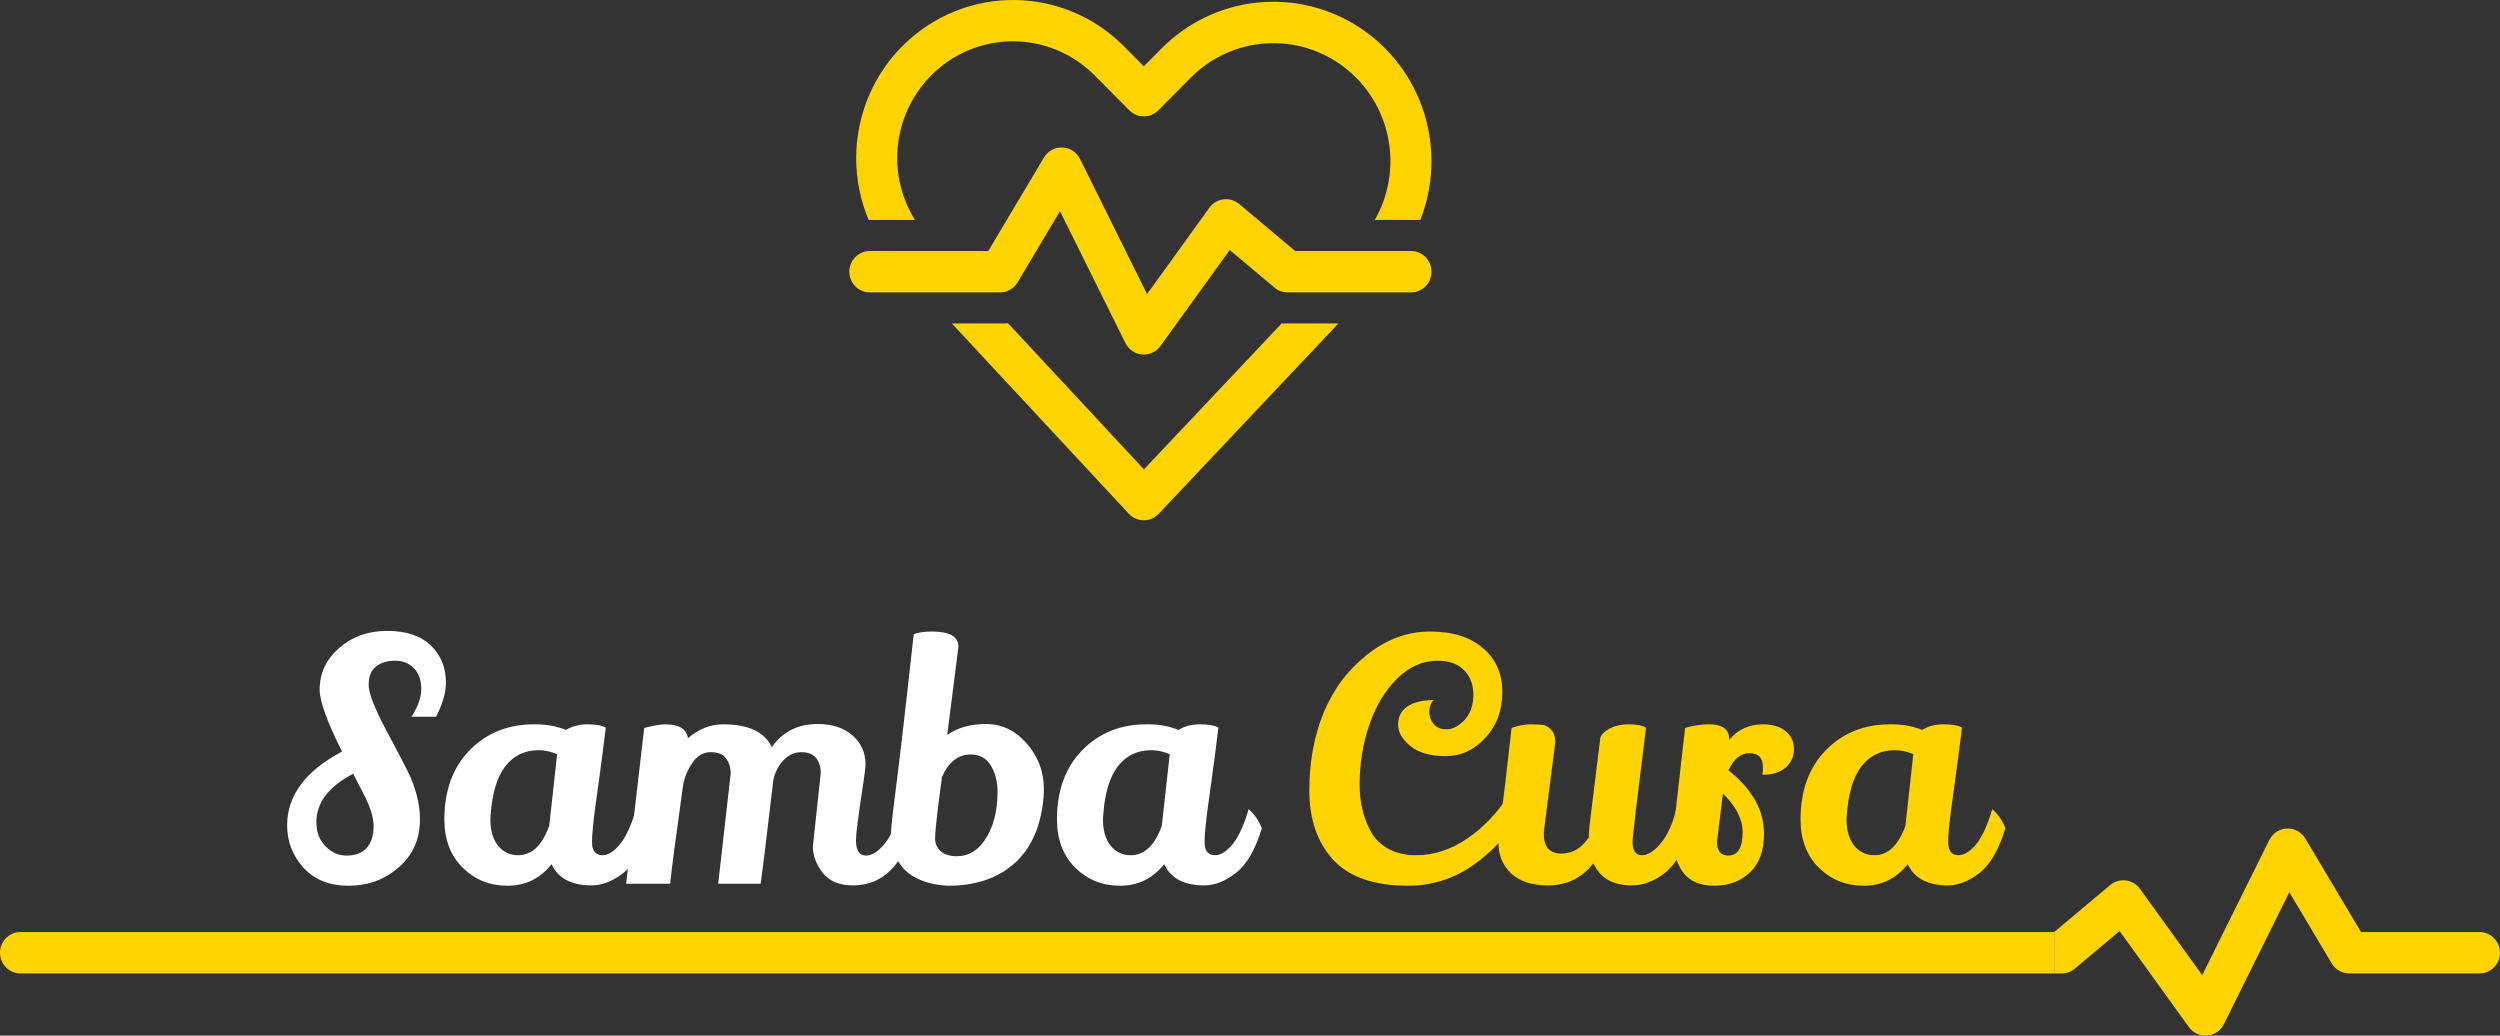
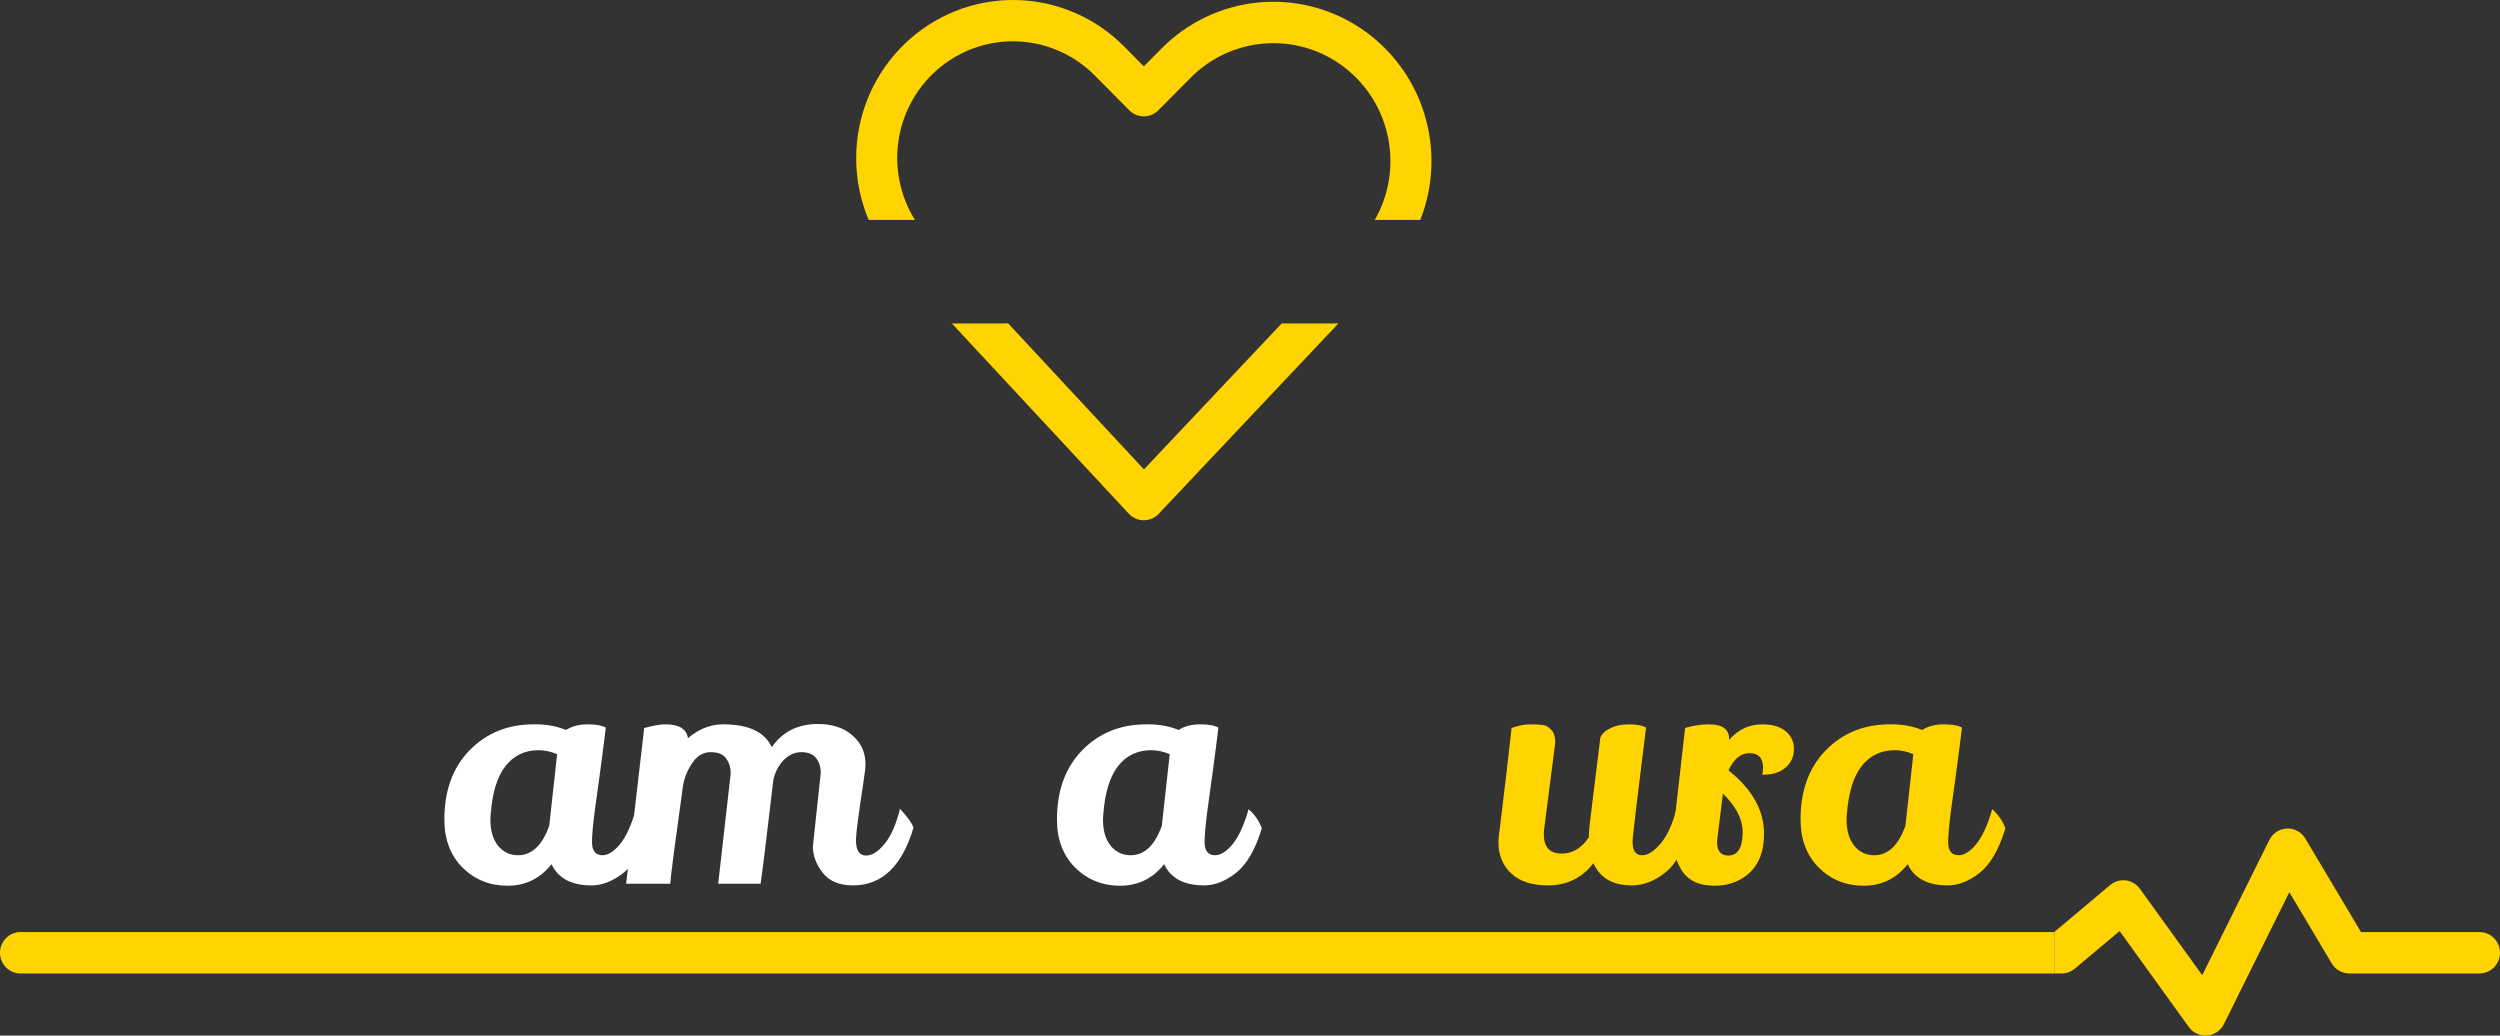
<svg xmlns="http://www.w3.org/2000/svg" width="309" height="128" viewBox="0 0 309 128" fill="none">
  <rect x="0" y="0" width="309" height="128" fill="#333333" stroke="none" />
-   <path d="M50.849 88.585C51.662 87.357 52.068 86.21 52.068 85.145C52.068 84.08 51.77 83.233 51.174 82.605C50.578 81.977 49.793 81.663 48.817 81.663C47.842 81.663 47.056 81.909 46.46 82.4C45.864 82.865 45.566 83.615 45.566 84.653C45.566 85.664 46.271 87.493 47.679 90.142C49.088 92.791 49.982 94.498 50.361 95.262C51.391 97.338 51.906 99.345 51.906 101.283C51.906 103.714 51.025 105.694 49.264 107.223C47.531 108.725 45.472 109.476 43.088 109.476C40.731 109.476 38.875 108.738 37.52 107.264C36.166 105.762 35.489 104.014 35.489 102.021C35.489 98.334 37.751 95.29 42.275 92.886C40.433 89.227 39.512 86.674 39.512 85.227C39.512 83.206 40.311 81.499 41.909 80.106C43.535 78.686 45.512 77.977 47.842 77.977C50.199 77.977 52 78.577 53.247 79.779C54.493 80.98 55.116 82.51 55.116 84.367C55.116 85.595 54.709 87.002 53.897 88.585H50.849ZM40.202 104.56C40.934 105.352 41.814 105.748 42.844 105.748C43.9 105.748 44.713 105.448 45.282 104.847C45.878 104.219 46.176 103.304 46.176 102.103C46.176 101.01 45.756 99.672 44.916 98.088C44.808 97.87 44.605 97.474 44.307 96.901C44.009 96.3 43.792 95.877 43.657 95.631C40.622 97.215 39.105 99.208 39.105 101.611C39.105 102.84 39.471 103.823 40.202 104.56Z" fill="white" />
  <path d="M73.129 109.435C70.637 109.435 68.984 108.561 68.171 106.813C66.763 108.588 64.948 109.476 62.726 109.476C60.532 109.476 58.676 108.725 57.159 107.223C55.669 105.721 54.924 103.741 54.924 101.283C54.924 97.706 55.967 94.853 58.053 92.723C60.139 90.593 62.78 89.528 65.977 89.528C66.058 89.528 66.14 89.528 66.221 89.528C67.576 89.528 68.822 89.76 69.96 90.224C70.691 89.76 71.571 89.528 72.601 89.528C73.657 89.528 74.416 89.664 74.876 89.937C74.633 91.958 74.375 93.951 74.104 95.918C73.834 97.856 73.644 99.235 73.535 100.055C73.292 101.912 73.17 103.25 73.17 104.069C73.17 105.161 73.603 105.707 74.47 105.707C75.147 105.707 75.865 105.257 76.624 104.356C77.382 103.427 78.046 101.98 78.615 100.014C79.401 100.724 79.942 101.516 80.24 102.389C79.455 104.984 78.398 106.813 77.071 107.878C75.743 108.916 74.429 109.435 73.129 109.435ZM66.587 92.723C64.853 92.723 63.471 93.392 62.442 94.73C61.439 96.04 60.843 98.007 60.654 100.628C60.627 100.874 60.613 101.106 60.613 101.324C60.613 102.663 60.925 103.728 61.548 104.519C62.198 105.311 63.024 105.707 64.027 105.707C65.733 105.707 67.02 104.492 67.887 102.062L68.862 93.214C68.077 92.886 67.318 92.723 66.587 92.723Z" fill="white" />
  <path d="M88.768 109.23L90.312 95.631C90.312 94.866 90.123 94.238 89.743 93.747C89.391 93.228 88.754 92.968 87.833 92.968C86.912 92.968 86.154 93.419 85.558 94.32C84.962 95.194 84.582 96.122 84.42 97.105C83.472 103.905 82.943 107.947 82.835 109.23H77.39L79.625 89.978C80.763 89.678 81.629 89.528 82.225 89.528C83.932 89.528 84.867 90.101 85.029 91.248C86.357 90.101 87.806 89.528 89.377 89.528C92.52 89.528 94.525 90.47 95.392 92.354C96.719 90.442 98.615 89.487 101.081 89.487C102.896 89.487 104.332 89.965 105.388 90.92C106.445 91.849 106.973 93.023 106.973 94.443C106.973 94.853 106.892 95.576 106.729 96.614C106.106 100.71 105.794 103.113 105.794 103.823C105.794 105.107 106.214 105.748 107.054 105.748C107.759 105.748 108.504 105.284 109.289 104.356C110.102 103.4 110.752 101.939 111.24 99.973C112.161 100.956 112.716 101.734 112.906 102.308C111.497 107.059 109.005 109.435 105.429 109.435C103.749 109.435 102.503 108.916 101.69 107.878C100.877 106.841 100.471 105.748 100.471 104.601L101.446 95.549C101.446 94.812 101.257 94.197 100.877 93.706C100.498 93.214 99.889 92.968 99.049 92.968C98.236 92.968 97.518 93.282 96.895 93.91C96.272 94.538 95.839 95.344 95.595 96.327C94.782 103.263 94.254 107.564 94.01 109.23H88.768Z" fill="white" />
-   <path d="M121.875 89.487C123.825 89.487 125.505 90.292 126.913 91.903C128.322 93.514 129.027 95.399 129.027 97.556C129.027 97.856 129.013 98.17 128.986 98.498C128.688 102.075 127.496 104.806 125.41 106.69C123.324 108.547 120.601 109.476 117.242 109.476C115.888 109.421 114.709 109.175 113.707 108.738C112.704 108.302 111.959 107.755 111.472 107.1C110.551 105.898 110.09 104.833 110.09 103.905C110.09 102.949 110.226 101.42 110.496 99.317C111.065 95.003 111.878 88.026 112.935 78.386C113.504 78.168 114.262 78.058 115.21 78.058C117.378 78.058 118.461 78.686 118.461 79.943L117.08 90.838C118.353 89.937 119.951 89.487 121.875 89.487ZM115.576 103.618C115.576 104.246 115.806 104.779 116.267 105.216C116.754 105.625 117.418 105.83 118.258 105.83C119.64 105.83 120.777 105.188 121.671 103.905C122.755 102.348 123.297 100.328 123.297 97.843C123.297 96.641 123.026 95.576 122.484 94.648C121.942 93.719 121.103 93.255 119.965 93.255C118.421 93.255 117.242 94.183 116.429 96.04L116.104 98.498C115.752 101.256 115.576 102.963 115.576 103.618Z" fill="white" />
  <path d="M148.846 109.435C146.353 109.435 144.701 108.561 143.888 106.813C142.479 108.588 140.664 109.476 138.443 109.476C136.248 109.476 134.393 108.725 132.876 107.223C131.386 105.721 130.641 103.741 130.641 101.283C130.641 97.706 131.684 94.853 133.77 92.723C135.856 90.593 138.497 89.528 141.694 89.528C141.775 89.528 141.856 89.528 141.937 89.528C143.292 89.528 144.538 89.76 145.676 90.224C146.407 89.76 147.288 89.528 148.317 89.528C149.374 89.528 150.132 89.664 150.593 89.937C150.349 91.958 150.092 93.951 149.821 95.918C149.55 97.856 149.36 99.235 149.252 100.055C149.008 101.912 148.886 103.25 148.886 104.069C148.886 105.161 149.32 105.707 150.186 105.707C150.864 105.707 151.582 105.257 152.34 104.356C153.099 103.427 153.762 101.98 154.331 100.014C155.117 100.724 155.659 101.516 155.957 102.389C155.171 104.984 154.115 106.813 152.787 107.878C151.46 108.916 150.146 109.435 148.846 109.435ZM142.303 92.723C140.569 92.723 139.188 93.392 138.158 94.73C137.156 96.04 136.56 98.007 136.37 100.628C136.343 100.874 136.33 101.106 136.33 101.324C136.33 102.663 136.641 103.728 137.264 104.519C137.914 105.311 138.741 105.707 139.743 105.707C141.45 105.707 142.737 104.492 143.603 102.062L144.579 93.214C143.793 92.886 143.035 92.723 142.303 92.723Z" fill="white" />
-   <path d="M174.023 109.476C169.824 109.476 166.735 108.397 164.758 106.24C162.807 104.083 161.832 101.243 161.832 97.72C161.832 94.17 162.428 90.948 163.62 88.053C164.839 85.131 166.641 82.742 169.024 80.885C171.408 79.001 173.982 78.058 176.745 78.058C179.536 78.058 181.716 78.741 183.288 80.106C184.886 81.445 185.685 83.26 185.685 85.554C185.685 87.821 184.981 89.705 183.572 91.207C182.191 92.709 180.565 93.46 178.696 93.46C176.827 93.46 175.377 93.05 174.348 92.231C173.318 91.385 172.804 90.497 172.804 89.569C172.804 88.613 173.169 87.876 173.901 87.357C174.659 86.811 175.757 86.537 177.192 86.537C176.84 86.892 176.664 87.37 176.664 87.971C176.664 88.544 176.84 89.05 177.192 89.487C177.545 89.924 178.086 90.142 178.818 90.142C179.549 90.142 180.281 89.76 181.012 88.995C181.744 88.203 182.109 87.165 182.109 85.882C182.109 84.599 181.716 83.575 180.931 82.81C180.172 82.045 179.089 81.663 177.68 81.663C175.838 81.663 174.158 82.414 172.641 83.916C171.151 85.418 170.013 87.329 169.228 89.65C168.442 91.972 168.049 94.416 168.049 96.983C168.049 99.195 168.523 101.147 169.471 102.84C169.959 103.714 170.677 104.41 171.625 104.929C172.6 105.448 173.738 105.707 175.039 105.707C177.26 105.707 179.4 104.997 181.459 103.577C183.518 102.13 185.252 100.273 186.661 98.007L188.042 100.505C186.444 103.127 184.439 105.284 182.028 106.977C179.617 108.643 176.949 109.476 174.023 109.476Z" fill="#FFD400" />
  <path d="M203.451 89.937C202.34 98.785 201.785 103.495 201.785 104.069C201.785 105.161 202.178 105.707 202.964 105.707C203.668 105.707 204.426 105.229 205.239 104.274C206.079 103.291 206.743 101.83 207.23 99.891C208.124 100.874 208.666 101.638 208.856 102.185C208.233 104.833 207.244 106.704 205.889 107.796C204.535 108.889 203.14 109.435 201.704 109.435C199.347 109.435 197.762 108.52 196.949 106.69C195.541 108.52 193.658 109.435 191.301 109.435C189.35 109.435 187.847 108.943 186.79 107.96C185.734 106.977 185.206 105.694 185.206 104.11C185.206 103.728 185.273 103.058 185.409 102.103C186.032 97.023 186.506 92.982 186.831 89.978C187.671 89.678 188.443 89.528 189.147 89.528C189.852 89.528 190.38 89.555 190.732 89.609C191.084 89.664 191.423 89.869 191.748 90.224C192.073 90.579 192.236 91.084 192.236 91.74L190.895 102.185C190.84 102.512 190.813 102.813 190.813 103.086C190.813 104.697 191.545 105.502 193.008 105.502C194.362 105.502 195.486 104.833 196.38 103.495C196.38 103.195 196.408 102.717 196.462 102.062L197.803 91.166C197.992 90.702 198.399 90.32 199.022 90.019C199.645 89.692 200.417 89.528 201.338 89.528C202.286 89.528 202.991 89.664 203.451 89.937Z" fill="#FFD400" />
  <path d="M217.911 94.894C217.911 93.692 217.356 93.091 216.245 93.091C215.161 93.091 214.294 93.801 213.644 95.221C216.57 97.542 218.033 100.15 218.033 103.045C218.033 105.147 217.45 106.745 216.286 107.837C215.121 108.93 213.658 109.476 211.897 109.476C210.136 109.476 208.849 108.93 208.036 107.837C207.224 106.718 206.817 105.311 206.817 103.618C206.817 103.099 206.831 102.717 206.858 102.471L208.28 89.978C209.255 89.678 210.244 89.528 211.247 89.528C212.899 89.528 213.725 90.142 213.725 91.371V91.453C214.809 90.169 216.191 89.528 217.87 89.528C219.089 89.528 220.038 89.814 220.715 90.388C221.392 90.934 221.731 91.671 221.731 92.6C221.731 93.528 221.379 94.293 220.674 94.894C219.997 95.467 219.103 95.754 217.992 95.754C217.938 95.754 217.884 95.754 217.83 95.754C217.884 95.453 217.911 95.167 217.911 94.894ZM215.392 102.84C215.392 101.256 214.579 99.672 212.953 98.088C212.466 102.021 212.222 104.001 212.222 104.028C212.222 105.175 212.682 105.748 213.604 105.748C214.796 105.748 215.392 104.779 215.392 102.84Z" fill="#FFD400" />
  <path d="M240.753 109.435C238.26 109.435 236.608 108.561 235.795 106.813C234.387 108.588 232.571 109.476 230.35 109.476C228.156 109.476 226.3 108.725 224.783 107.223C223.293 105.721 222.548 103.741 222.548 101.283C222.548 97.706 223.591 94.853 225.677 92.723C227.763 90.593 230.404 89.528 233.601 89.528C233.682 89.528 233.763 89.528 233.845 89.528C235.199 89.528 236.445 89.76 237.583 90.224C238.315 89.76 239.195 89.528 240.225 89.528C241.281 89.528 242.04 89.664 242.5 89.937C242.256 91.958 241.999 93.951 241.728 95.918C241.457 97.856 241.268 99.235 241.159 100.055C240.915 101.912 240.794 103.25 240.794 104.069C240.794 105.161 241.227 105.707 242.094 105.707C242.771 105.707 243.489 105.257 244.248 104.356C245.006 103.427 245.67 101.98 246.239 100.014C247.024 100.724 247.566 101.516 247.864 102.389C247.079 104.984 246.022 106.813 244.695 107.878C243.367 108.916 242.053 109.435 240.753 109.435ZM234.21 92.723C232.477 92.723 231.095 93.392 230.066 94.73C229.063 96.04 228.467 98.007 228.278 100.628C228.25 100.874 228.237 101.106 228.237 101.324C228.237 102.663 228.548 103.728 229.172 104.519C229.822 105.311 230.648 105.707 231.65 105.707C233.357 105.707 234.644 104.492 235.511 102.062L236.486 93.214C235.7 92.886 234.942 92.723 234.21 92.723Z" fill="#FFD400" />
  <path fill-rule="evenodd" clip-rule="evenodd" d="M125.453 0.001C120.394 -0.061 115.512 1.874 111.849 5.392C108.991 8.133 107.029 11.69 106.229 15.583C105.429 19.477 105.826 23.524 107.369 27.183H113.083C111.214 24.18 110.508 20.588 111.101 17.093C111.693 13.599 113.543 10.447 116.295 8.24C119.048 6.033 122.511 4.926 126.022 5.13C129.533 5.334 132.847 6.836 135.329 9.347L139.581 13.633C140.057 14.113 140.703 14.382 141.376 14.382C142.05 14.382 142.695 14.113 143.172 13.633L147.152 9.621C149.628 7.116 152.925 5.604 156.426 5.367C159.927 5.129 163.394 6.184 166.181 8.333C168.968 10.482 170.885 13.579 171.574 17.047C172.264 20.515 171.679 24.118 169.928 27.183H175.551C177.211 22.97 177.377 18.308 176.023 13.985C174.669 9.662 171.877 5.942 168.118 3.453C164.359 0.964 159.864 -0.142 155.39 0.321C150.916 0.785 146.738 2.79 143.56 5.999L141.376 8.2L138.923 5.725C135.346 2.118 130.512 0.064 125.453 0.001ZM165.42 39.984H158.41L141.389 58.017L124.591 39.953C124.383 39.973 124.172 39.984 123.959 39.984H117.657L139.52 63.495C139.756 63.75 140.041 63.953 140.358 64.092C140.675 64.231 141.017 64.304 141.363 64.305C141.708 64.307 142.051 64.237 142.369 64.1C142.687 63.964 142.974 63.763 143.212 63.511L165.42 39.984Z" fill="#FFD400" />
-   <path d="M133.485 19.639C133.281 19.229 132.972 18.882 132.59 18.634C132.208 18.386 131.766 18.245 131.312 18.228C130.858 18.21 130.407 18.316 130.007 18.534C129.607 18.752 129.272 19.074 129.038 19.467L122.155 31.023H107.516C106.843 31.023 106.197 31.293 105.72 31.773C105.244 32.253 104.976 32.904 104.976 33.583C104.976 34.262 105.244 34.914 105.72 35.394C106.197 35.874 106.843 36.144 107.516 36.144H123.598C124.036 36.143 124.467 36.029 124.848 35.811C125.23 35.594 125.549 35.281 125.774 34.902L131.014 26.1L139.106 42.408C139.301 42.801 139.593 43.137 139.954 43.383C140.315 43.63 140.733 43.778 141.168 43.814C141.602 43.85 142.039 43.773 142.435 43.59C142.831 43.407 143.174 43.124 143.431 42.769L151.992 30.901L157.529 35.55C157.985 35.933 158.56 36.143 159.154 36.144H174.393C175.067 36.144 175.713 35.874 176.189 35.394C176.665 34.914 176.933 34.262 176.933 33.583C176.933 32.904 176.665 32.253 176.189 31.773C175.713 31.293 175.067 31.023 174.393 31.023H160.074L153.161 25.217C152.894 24.993 152.584 24.826 152.25 24.727C151.917 24.628 151.566 24.6 151.221 24.643C150.876 24.686 150.544 24.8 150.244 24.978C149.945 25.156 149.685 25.395 149.48 25.678L141.78 36.353L133.485 19.639Z" fill="#FFD400" />
  <path fill-rule="evenodd" clip-rule="evenodd" d="M281.387 102.811C281.004 103.059 280.695 103.406 280.491 103.816L272.196 120.531L264.496 109.855C264.291 109.572 264.031 109.334 263.732 109.156C263.432 108.978 263.1 108.863 262.755 108.82C262.41 108.777 262.06 108.806 261.726 108.904C261.393 109.003 261.083 109.17 260.816 109.394L254.915 114.35L253.903 115.2V120.321H254.822C255.416 120.32 255.991 120.11 256.447 119.727L261.984 115.078L270.546 126.946C270.802 127.301 271.145 127.584 271.541 127.767C271.938 127.95 272.374 128.028 272.809 127.991C273.243 127.955 273.661 127.807 274.022 127.56C274.384 127.314 274.676 126.978 274.871 126.585L282.962 110.277L288.202 119.079C288.428 119.458 288.747 119.771 289.128 119.989C289.51 120.206 289.94 120.321 290.379 120.321H306.46C307.134 120.321 307.78 120.051 308.256 119.571C308.732 119.091 309 118.439 309 117.761C309 117.082 308.732 116.43 308.256 115.95C307.78 115.47 307.134 115.2 306.46 115.2H291.821L284.938 103.644C284.704 103.251 284.37 102.929 283.97 102.711C283.57 102.493 283.119 102.387 282.665 102.405C282.21 102.423 281.769 102.563 281.387 102.811Z" fill="#FFD400" />
  <path d="M2.54 120.321C1.866 120.321 1.22 120.051 0.744 119.571C0.268 119.091 0 118.439 0 117.761C0 117.082 0.268 116.43 0.744 115.95C1.22 115.47 1.866 115.2 2.54 115.2H252.946H253.903V120.321H252.946H2.54Z" fill="#FFD400" />
</svg>